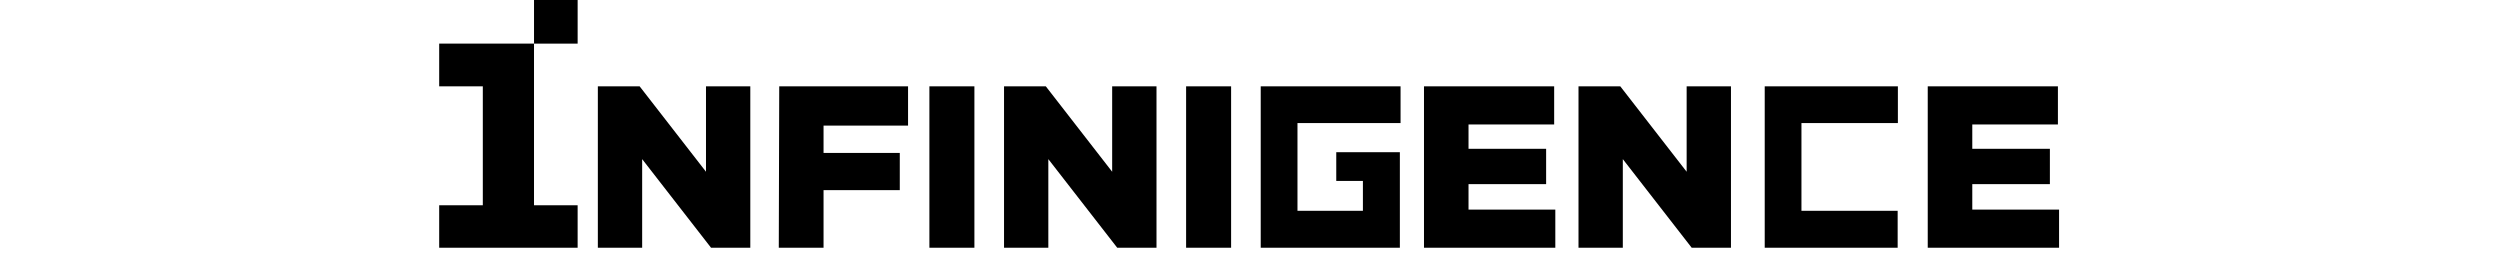
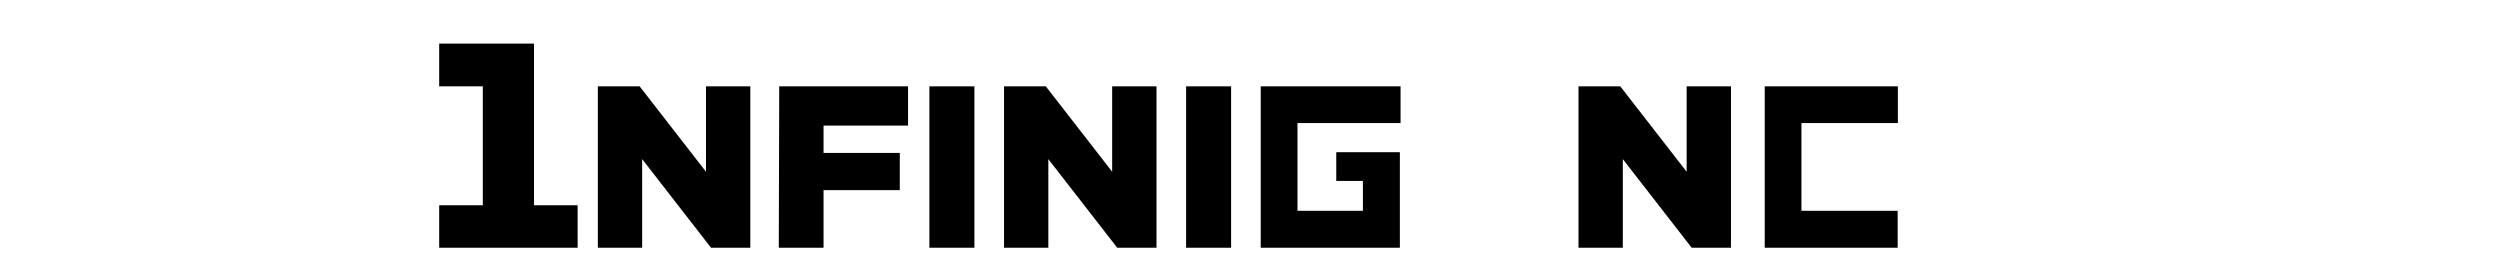
<svg xmlns="http://www.w3.org/2000/svg" fill="currentColor" fill-rule="evenodd" height="1em" style="flex:none;line-height:1" viewBox="0 0 148 24">
  <title>Infinigence</title>
  <path d="M25.692 7.667v7.584L19.8 7.667h-3.711V22h3.935v-7.87L26.141 22h3.486V7.666h-3.935zM43.635 11.153V7.666H32.196L32.156 22h3.975v-5.118h6.77V13.58h-6.77v-2.426h7.504zM45.53 7.667V22h3.997V7.666h-3.996zM61.76 7.667v7.584l-5.892-7.584h-3.71V22h3.934v-7.87L62.21 22h3.487V7.666H61.76zM68.326 7.667V22h3.996V7.666h-3.996zM112.774 7.667v7.584l-5.892-7.584h-3.711V22h3.935v-7.87l6.117 7.87h3.487V7.666h-3.936zM10.42 18.228V3.874H2v3.792h3.874v10.562H2V22h12.294v-3.772h-3.873zM87.308 13.518V22H74.952V7.666H87.37v3.263h-9.154v7.789h5.81v-2.651H81.66v-2.549h5.648zM131.532 10.929V7.666h-11.825V22h11.805v-3.282h-8.543v-7.79h8.563z" />
-   <path d="M14.294 0h-3.873v3.874h3.873V0z" />
-   <path d="M138.139 18.615v-2.263h6.891v-3.14h-6.891v-2.16h7.604V7.666h-11.56V22h11.662v-3.385h-7.706zM93.405 18.615v-2.263h6.891v-3.14h-6.891v-2.16h7.605V7.666H89.45V22h11.662v-3.385h-7.707z" />
</svg>